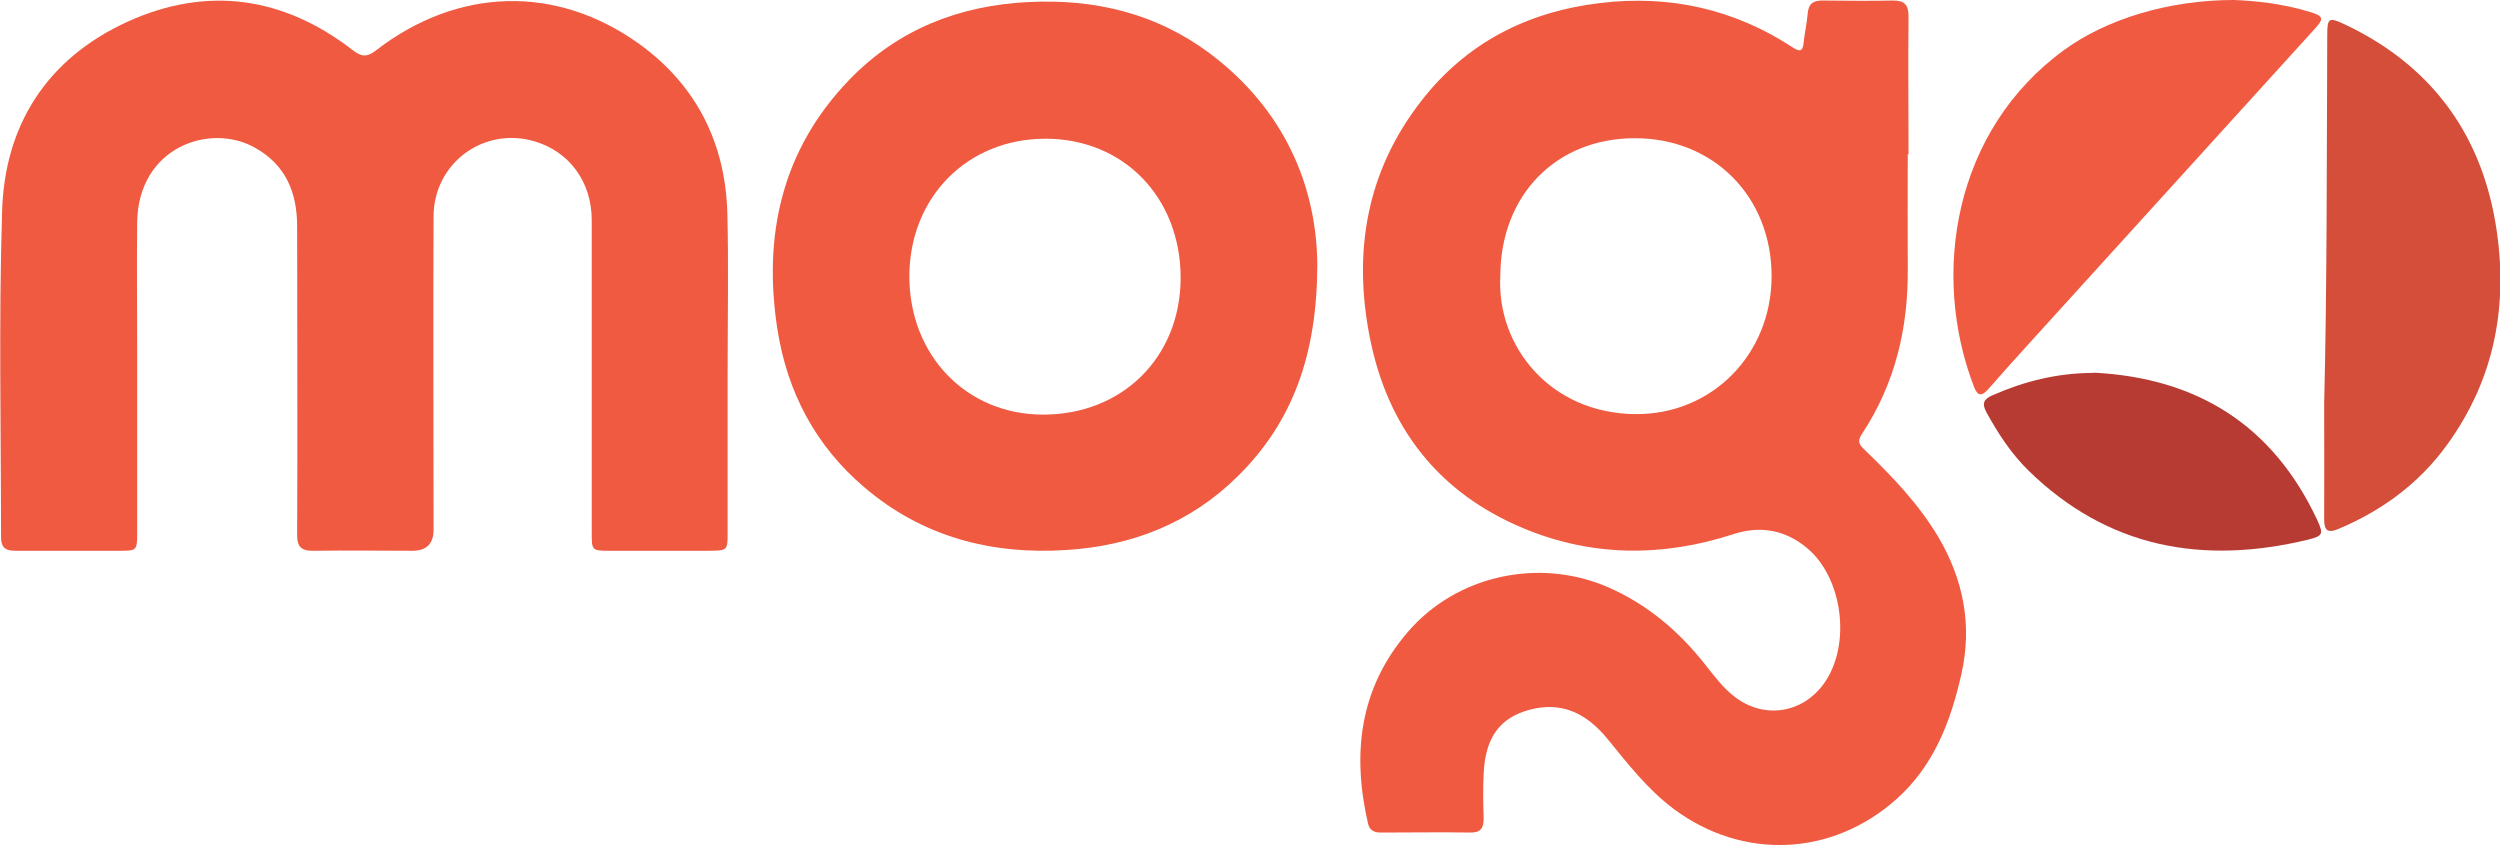
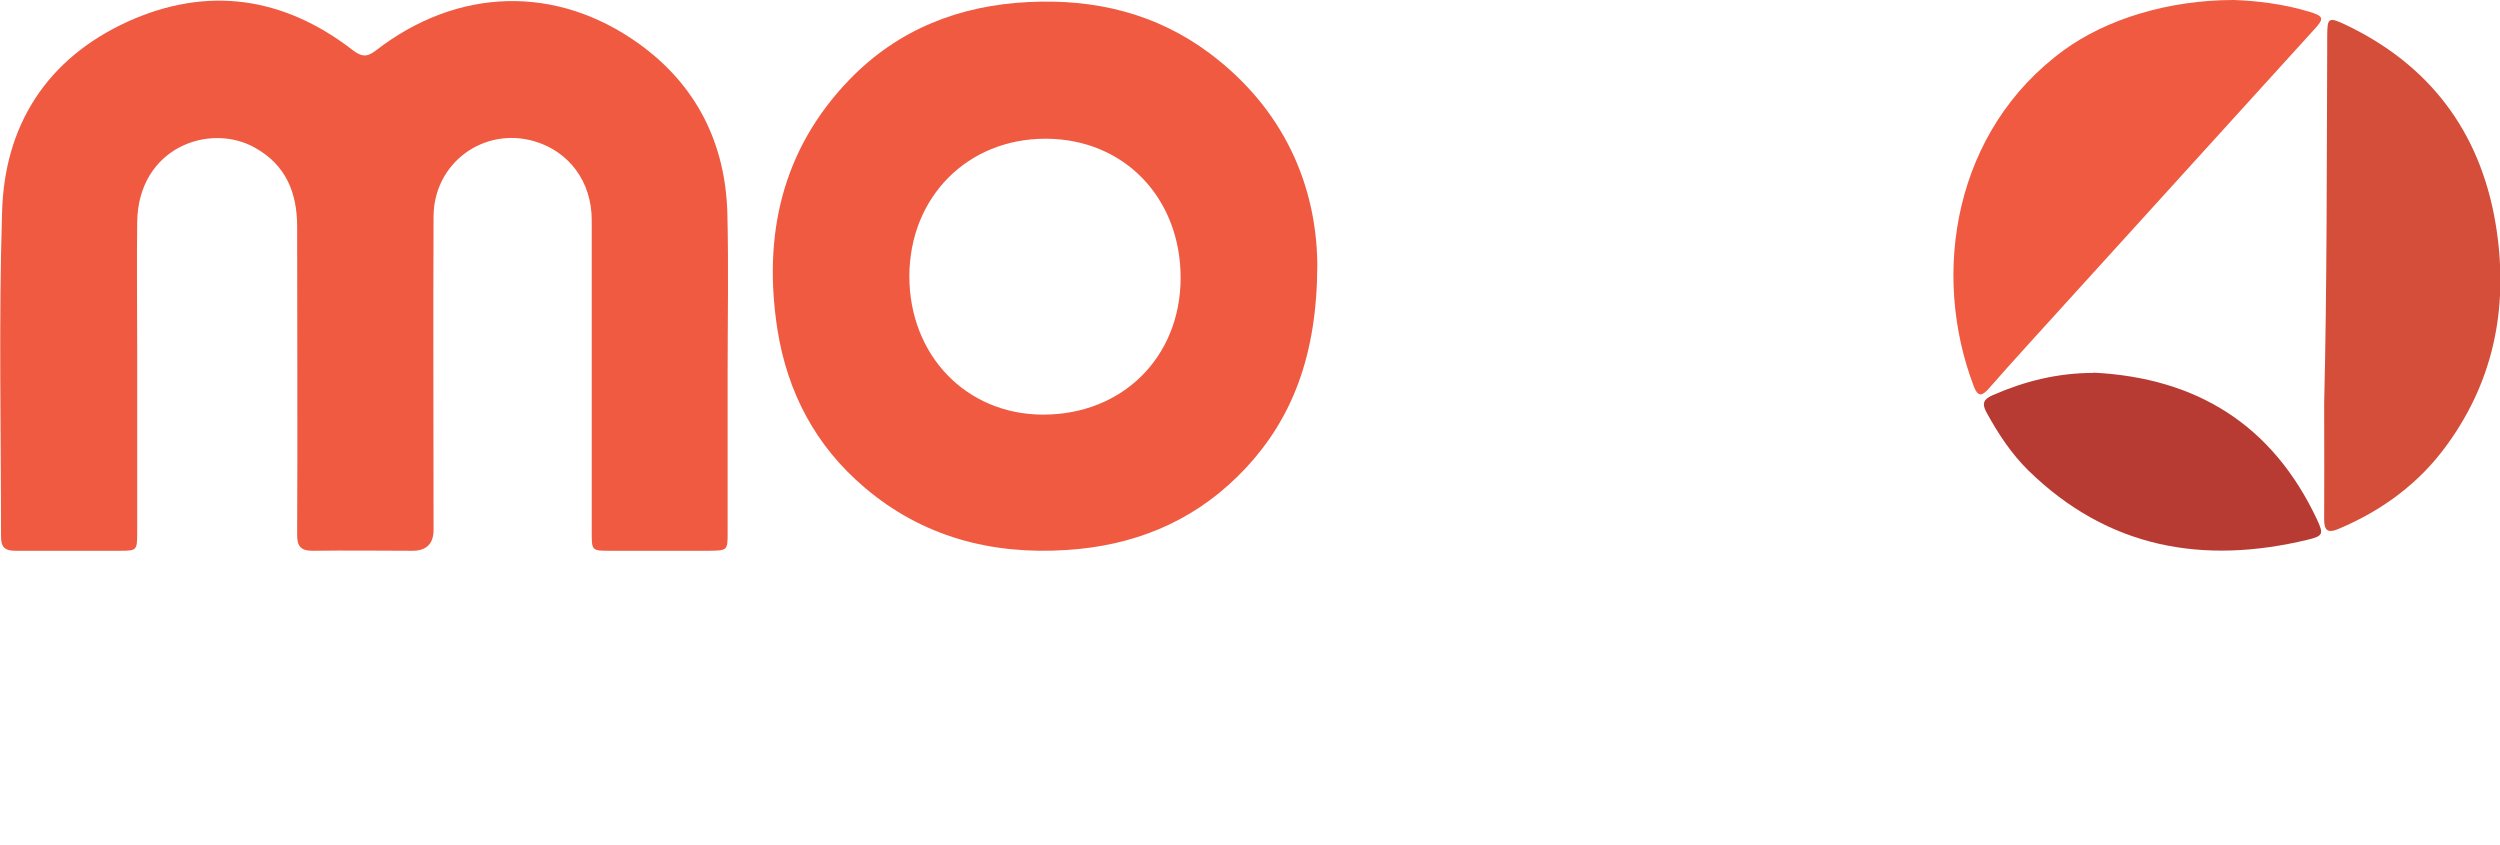
<svg xmlns="http://www.w3.org/2000/svg" version="1.1" viewBox="0 0 976.8 330.2">
  <defs>
    <style>
      .cls-1 {
        fill: #d44e3a;
      }

      .cls-2 {
        fill: #b83b33;
      }

      .cls-3 {
        fill: #ef5a41;
      }
    </style>
  </defs>
  <g>
    <g id="Layer_1">
      <g>
-         <path class="cls-3" d="M745.4,60.2c0,14.7-.1,29.3,0,44,.3,23.6-4.8,45.6-18,65.5-2,3-.6,4.4,1.4,6.3,10.7,10.3,20.9,21,28.6,33.9,9.8,16.7,13.2,34.4,9,53.3-4.2,18.7-10.8,36.1-25.6,49.2-25.2,22.3-59.9,23.7-86.8,3.7-10.3-7.7-18-17.7-26-27.5-7.9-9.6-17.5-14.7-30.3-11.3-11.7,3.1-17.4,10.9-18,25-.3,5.8-.2,11.7,0,17.5,0,3.7-1.1,5.5-5.1,5.5-11.7-.2-23.3,0-35,0-2.6,0-4.5-.8-5.1-3.6-6.3-27.3-3.3-52.8,15.5-74.7,19-22.2,51.1-29.2,78-17.7,15.7,6.8,28.2,17.5,38.6,30.8,3.4,4.3,6.7,8.7,11.1,12.1,11.5,8.9,26.6,6.6,35-5.2,10.7-15,7.4-41.3-6.8-53-8.5-7-18.2-8.7-28.6-5.3-27.7,9-55.2,8.9-82.1-2.3-33.3-13.9-53.1-39.5-60-74.6-6.6-33.4-1.3-64.8,20-92.2,17.6-22.8,41.5-35,69.9-38.4,27.1-3.3,52.4,2.3,75.3,17.3,2.8,1.8,4,1.7,4.3-1.8.4-3.8,1.3-7.6,1.6-11.4.3-3.9,2.2-5.1,5.8-5.1,9.2.1,18.3.2,27.5,0,4.6,0,6.1,1.7,6.1,6.2-.2,18,0,36,0,54ZM586.2,107.8c-1.5,27.7,19.7,53.7,52.7,54,30.1.3,53.3-23.5,53.3-53.9,0-31-22.6-53.9-53.4-53.9-30.8,0-52.5,22.2-52.6,53.8Z" />
        <path class="cls-3" d="M284.3,145.5c0,20.8,0,41.7,0,62.5,0,7.1,0,7.1-7.3,7.2-12.8,0-25.7,0-38.5,0-7.3,0-7.3,0-7.3-7.2,0-40.7,0-81.3,0-122,0-15-8.8-26.8-22.4-30.8-19.8-5.8-39.3,8.5-39.4,29.3-.2,40.8,0,81.7,0,122.5q0,8.2-8.3,8.2c-12.8,0-25.7-.2-38.5,0-5.1.1-6.6-1.7-6.5-6.6.2-40,0-80,0-120,0-13.2-4.3-24.1-16.5-30.9-17.6-9.9-45.6-.2-46,29.1-.2,16.5,0,33,0,49.5,0,24,0,48,0,72,0,6.7-.2,6.9-6.6,6.9-13.7,0-27.3,0-41,0-4.1,0-5.6-1.4-5.6-5.5,0-42.2-.9-84.4.4-126.5C1.6,49,18.3,22.9,49.8,8.5c31-14.1,60.8-9.9,87.9,11,3.5,2.7,5.6,3,9.2.2,31.8-24.6,70.4-25.9,102.9-2.5,22.3,16.1,33.7,38.8,34.4,66.3.5,20.7.1,41.3.1,62Z" />
        <path class="cls-3" d="M514.7,103.5c-.1,34.9-9.5,61.3-31.1,82.6-18.5,18.3-41.4,27.2-66.9,28.8-29.3,1.9-56.3-5.1-79.1-24.6-18.9-16.1-29.9-36.9-33.8-61.3-5.8-36.9,1.6-70.5,28.2-98,18.9-19.5,42.8-28.9,69.9-30.2,25.8-1.3,49.8,4.4,70.7,20,29.1,21.8,41.8,51.7,42.1,82.5ZM461.3,108.6c0-31.4-22.2-54.4-52.8-54.4-30.5,0-53.1,22.8-53.2,53.7,0,30.9,22.2,54,52.1,54.1,31.1.1,53.8-22.4,53.9-53.3Z" />
        <path class="cls-1" d="M908.1,157.5c1.1-44.4,1-94,1.2-143.7,0-6.8.6-7.2,6.8-4.3,33,15.6,52.8,41.7,58.9,77.4,5.3,31.2.1,60.8-18.9,86.9-10.9,15.1-25.4,25.7-42.5,32.9-3.8,1.6-5.5.8-5.5-3.6.1-13.5,0-27,0-45.7Z" />
        <path class="cls-3" d="M872.8,0c8.3.3,19.2,1.4,29.8,4.7,5.3,1.6,5.5,2.6,1.8,6.6-37.2,40.9-74.3,81.9-111.5,122.8-5.4,5.9-10.7,11.9-16,17.9-2.4,2.7-4.1,3.1-5.6-.8-17.1-44.5-7.7-100.4,35.1-131.6C823,7.5,847.2,0,872.8,0Z" />
        <path class="cls-2" d="M817.9,145.6c40.4,2,70.1,20.4,87.5,57.6,2.5,5.4,2.2,6.2-3.4,7.6-41.2,10-78.4,3.4-109.5-27-6.7-6.6-11.8-14.4-16.3-22.6-2-3.6-1.1-5.3,2.4-6.8,12.5-5.5,25.5-8.7,39.4-8.7Z" />
      </g>
    </g>
  </g>
</svg>